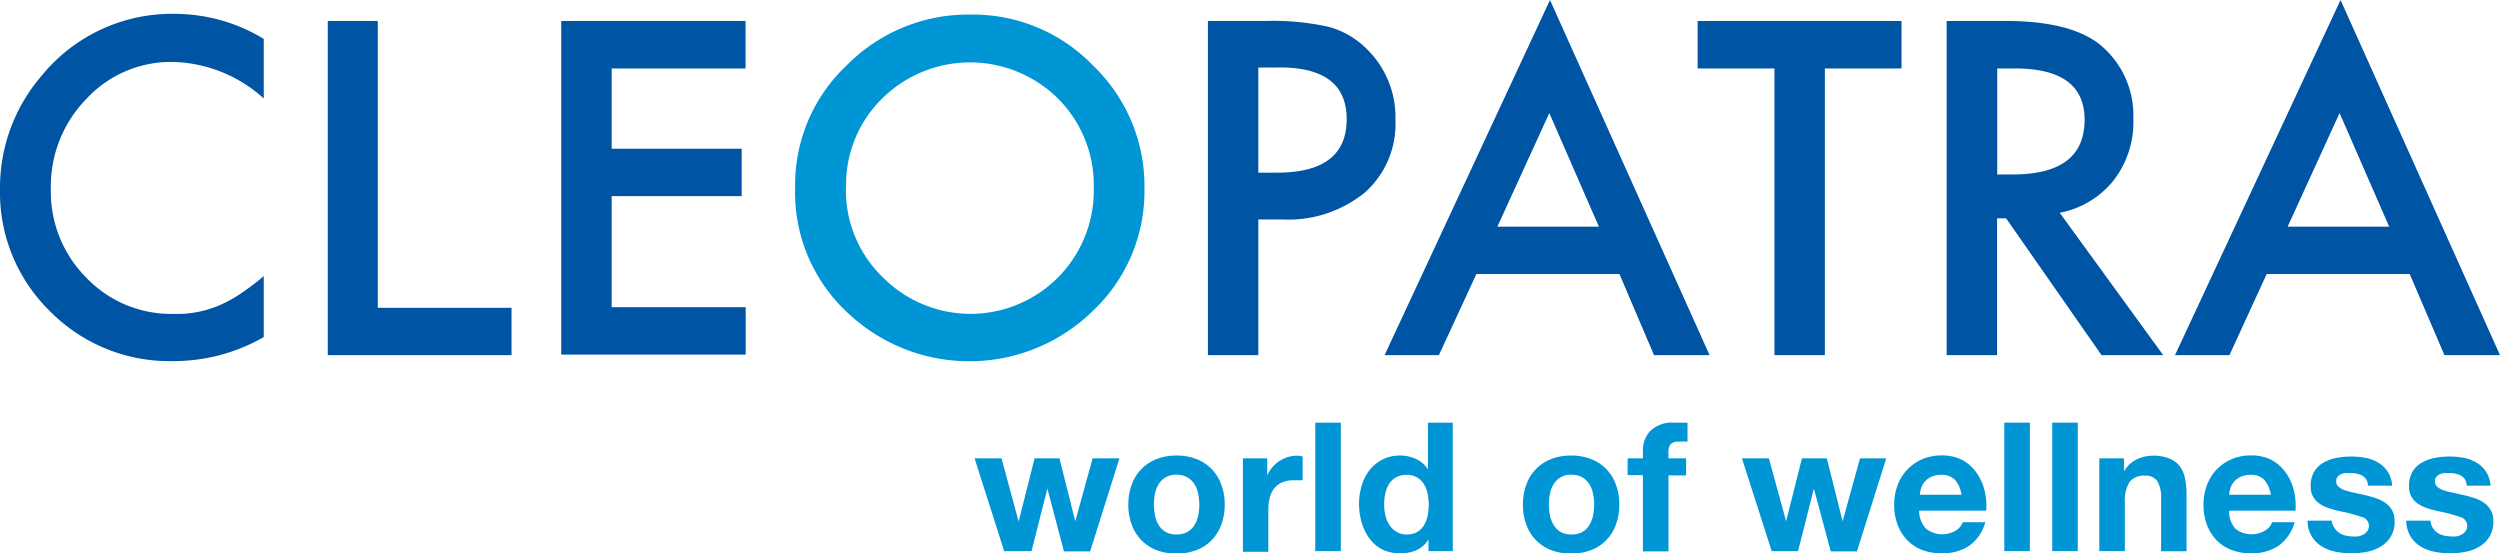
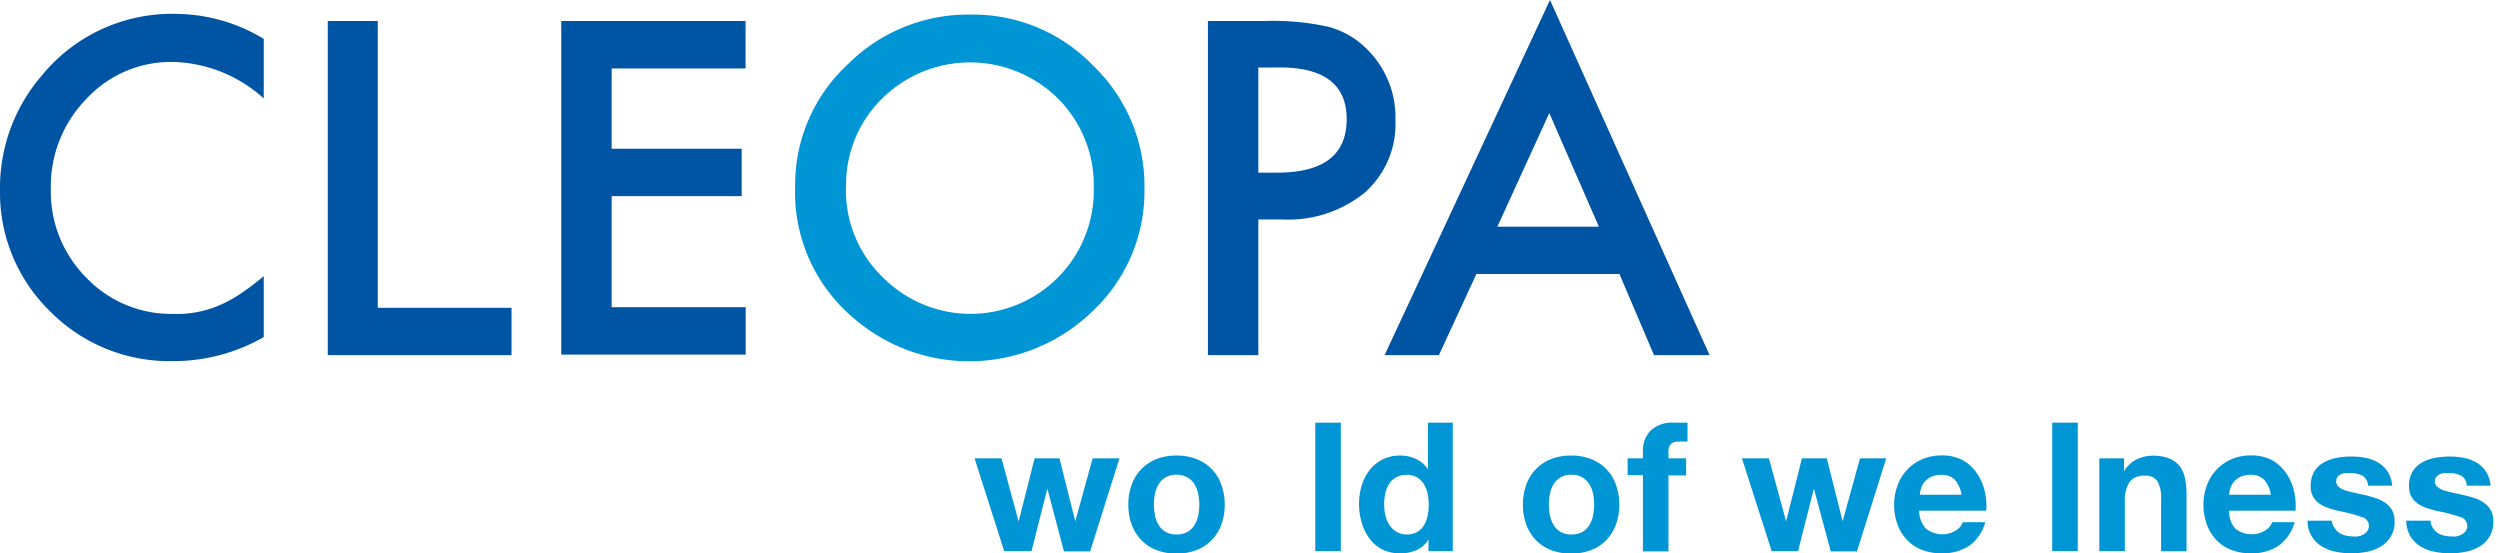
<svg xmlns="http://www.w3.org/2000/svg" id="452167da-009a-417d-8938-4535c9664598" data-name="Layer 1" viewBox="0 0 180 39.85">
  <title>cleopatra-logo</title>
  <path d="M19.39,2.8V7.09a10.08,10.08,0,0,0-6.51-2.63A8.3,8.3,0,0,0,6.62,7.12a9,9,0,0,0-2.56,6.48A8.77,8.77,0,0,0,6.62,20a8.44,8.44,0,0,0,6.27,2.6A7.68,7.68,0,0,0,16.15,22a9.25,9.25,0,0,0,1.55-.84,18.07,18.07,0,0,0,1.69-1.28v4.39A13.06,13.06,0,0,1,12.84,26,12.08,12.08,0,0,1,4,22.41,11.93,11.93,0,0,1,.4,13.65a12.36,12.36,0,0,1,3-8.2A12.1,12.1,0,0,1,13.12,1,12.33,12.33,0,0,1,19.39,2.8Z" transform="translate(-0.4)" style="fill: #0054a4" />
  <path d="M27.6,1.51V22.16h9.63v3.41H24V1.51H27.6Z" transform="translate(-0.4)" style="fill: #0054a4" />
  <path d="M54.08,4.93H44.44v5.78H53.8v3.41H44.44v8h9.65v3.41H40.81V1.51H54.08V4.93Z" transform="translate(-0.4)" style="fill: #0054a4" />
  <path d="M57.65,13.43a11.79,11.79,0,0,1,3.72-8.73,12.26,12.26,0,0,1,8.92-3.65,12,12,0,0,1,8.82,3.68,12,12,0,0,1,3.69,8.84,11.83,11.83,0,0,1-3.71,8.81,12.72,12.72,0,0,1-17.36.41A11.82,11.82,0,0,1,57.65,13.43Zm3.66,0A8.69,8.69,0,0,0,64,20a8.88,8.88,0,0,0,12.55,0,8.85,8.85,0,0,0,2.6-6.45,8.8,8.8,0,0,0-2.57-6.45,9,9,0,0,0-12.67,0A8.67,8.67,0,0,0,61.32,13.47Z" transform="translate(-0.4)" style="fill: #0096d6" />
  <path d="M91,15.8v9.77H87.37V1.51h4.11a18.54,18.54,0,0,1,4.57.42A6.13,6.13,0,0,1,98.8,3.52a6.85,6.85,0,0,1,2.07,5.11,6.59,6.59,0,0,1-2.21,5.24,8.76,8.76,0,0,1-6,1.93H91Zm0-3.37h1.36q5,0,5-3.85T92.21,4.86H91v7.57Z" transform="translate(-0.4)" style="fill: #0054a4" />
  <path d="M117,19.73h-10.3L104,25.57h-3.91L112,0l11.49,25.57h-4Zm-1.48-3.41-3.57-8.18-3.74,8.18h7.31Z" transform="translate(-0.4)" style="fill: #0054a4" />
-   <path d="M131.79,4.93V25.57h-3.63V4.93h-5.53V1.51h14.68V4.93h-5.52Z" transform="translate(-0.4)" style="fill: #0054a4" />
-   <path d="M148.7,15.32l7.45,10.25h-4.44l-6.87-9.85h-0.65v9.85h-3.63V1.51h4.25q4.77,0,6.89,1.79A6.58,6.58,0,0,1,154,8.57,6.84,6.84,0,0,1,152.57,13,6.53,6.53,0,0,1,148.7,15.32Zm-4.52-2.76h1.15q5.16,0,5.16-3.94,0-3.69-5-3.69h-1.29v7.64Z" transform="translate(-0.4)" style="fill: #0054a4" />
-   <path d="M173.9,19.73H163.6l-2.68,5.84H157L168.92,0,180.4,25.57h-4Zm-1.48-3.41-3.57-8.18-3.74,8.18h7.31Z" transform="translate(-0.4)" style="fill: #0054a4" />
  <g>
    <path d="M77,39.68l-1.19-4.5h0l-1.14,4.5H72.7L70.57,33h1.94l1.23,4.55h0L74.89,33h1.79l1.14,4.53h0L79.07,33H81l-2.11,6.7H77Z" transform="translate(-0.4)" style="fill: #0096d6" />
    <path d="M81.89,34.88a3.07,3.07,0,0,1,1.79-1.83,3.82,3.82,0,0,1,1.43-.25,3.87,3.87,0,0,1,1.43.25,3.05,3.05,0,0,1,1.79,1.83,4.11,4.11,0,0,1,.25,1.46,4.06,4.06,0,0,1-.25,1.45,3.14,3.14,0,0,1-.7,1.11,3,3,0,0,1-1.09.71,4,4,0,0,1-1.43.25,3.92,3.92,0,0,1-1.43-.25,3,3,0,0,1-1.09-.71,3.14,3.14,0,0,1-.7-1.11,4.06,4.06,0,0,1-.25-1.45A4.11,4.11,0,0,1,81.89,34.88Zm1.67,2.24a2.08,2.08,0,0,0,.27.69,1.41,1.41,0,0,0,.5.49,1.51,1.51,0,0,0,.78.18,1.55,1.55,0,0,0,.78-0.18,1.39,1.39,0,0,0,.51-0.49,2.08,2.08,0,0,0,.27-0.69,3.92,3.92,0,0,0,.08-0.78,4,4,0,0,0-.08-0.79,2,2,0,0,0-.27-0.69,1.47,1.47,0,0,0-.51-0.49,1.51,1.51,0,0,0-.78-0.19,1.42,1.42,0,0,0-1.28.67,2,2,0,0,0-.27.69,4,4,0,0,0-.08.79A3.92,3.92,0,0,0,83.57,37.12Z" transform="translate(-0.4)" style="fill: #0096d6" />
-     <path d="M91.64,33v1.24h0A2.25,2.25,0,0,1,92,33.65a2.29,2.29,0,0,1,.51-0.45,2.48,2.48,0,0,1,.61-0.29,2.19,2.19,0,0,1,.67-0.1,1.45,1.45,0,0,1,.4.06v1.71l-0.31,0-0.35,0a2,2,0,0,0-.86.17,1.49,1.49,0,0,0-.56.46,1.84,1.84,0,0,0-.3.68,3.69,3.69,0,0,0-.09.84v3H89.89V33h1.75Z" transform="translate(-0.4)" style="fill: #0096d6" />
    <path d="M96.94,30.43v9.25H95.1V30.43h1.84Z" transform="translate(-0.4)" style="fill: #0096d6" />
    <path d="M103.26,38.82a1.9,1.9,0,0,1-.85.78,2.83,2.83,0,0,1-1.19.24,2.86,2.86,0,0,1-1.32-.29A2.65,2.65,0,0,1,99,38.77a3.58,3.58,0,0,1-.56-1.15,4.81,4.81,0,0,1-.19-1.35,4.52,4.52,0,0,1,.19-1.3A3.38,3.38,0,0,1,99,33.86a2.79,2.79,0,0,1,.93-0.77,2.76,2.76,0,0,1,1.3-.29,2.63,2.63,0,0,1,1.13.25,2,2,0,0,1,.85.74h0V30.43H105v9.25h-1.75V38.82h0Zm-0.08-3.31a2,2,0,0,0-.27-0.67,1.49,1.49,0,0,0-.49-0.47,1.42,1.42,0,0,0-.75-0.18,1.49,1.49,0,0,0-.76.18,1.44,1.44,0,0,0-.5.48,2.13,2.13,0,0,0-.27.68,3.7,3.7,0,0,0-.08.8,3.42,3.42,0,0,0,.09.78,2.12,2.12,0,0,0,.29.69,1.61,1.61,0,0,0,.51.49,1.37,1.37,0,0,0,.73.19,1.45,1.45,0,0,0,.76-0.18,1.38,1.38,0,0,0,.49-0.49,2.17,2.17,0,0,0,.26-0.69,4.09,4.09,0,0,0,.08-0.8A4,4,0,0,0,103.18,35.51Z" transform="translate(-0.4)" style="fill: #0096d6" />
    <path d="M110.3,34.88a3.06,3.06,0,0,1,1.79-1.83,3.82,3.82,0,0,1,1.43-.25,3.87,3.87,0,0,1,1.43.25,3.05,3.05,0,0,1,1.79,1.83,4.12,4.12,0,0,1,.25,1.46,4.07,4.07,0,0,1-.25,1.45,3.13,3.13,0,0,1-.7,1.11,3,3,0,0,1-1.09.71,4,4,0,0,1-1.43.25,3.92,3.92,0,0,1-1.43-.25,3.05,3.05,0,0,1-1.09-.71,3.13,3.13,0,0,1-.7-1.11,4.05,4.05,0,0,1-.25-1.45A4.1,4.1,0,0,1,110.3,34.88ZM112,37.12a2.08,2.08,0,0,0,.27.69,1.4,1.4,0,0,0,.5.49,1.52,1.52,0,0,0,.78.18,1.55,1.55,0,0,0,.78-0.18,1.39,1.39,0,0,0,.5-0.49,2.08,2.08,0,0,0,.27-0.69,3.92,3.92,0,0,0,.08-0.78,4,4,0,0,0-.08-0.79,2,2,0,0,0-.27-0.69,1.47,1.47,0,0,0-.5-0.49,1.52,1.52,0,0,0-.78-0.19,1.41,1.41,0,0,0-1.28.67,2,2,0,0,0-.27.69,4,4,0,0,0-.08.79A3.92,3.92,0,0,0,112,37.12Z" transform="translate(-0.4)" style="fill: #0096d6" />
    <path d="M117.59,34.21V33h1.1V32.46a2,2,0,0,1,.56-1.46,2.26,2.26,0,0,1,1.68-.57l0.49,0,0.48,0v1.37a5.66,5.66,0,0,0-.67,0,0.71,0.71,0,0,0-.54.18,0.86,0.86,0,0,0-.16.59V33h1.27v1.23h-1.27v5.47h-1.84V34.21h-1.1Z" transform="translate(-0.4)" style="fill: #0096d6" />
    <path d="M132.21,39.68L131,35.18h0l-1.14,4.5h-1.9L125.82,33h1.94L129,37.53h0L130.14,33h1.79l1.14,4.53h0L134.32,33h1.89l-2.11,6.7h-1.89Z" transform="translate(-0.4)" style="fill: #0096d6" />
    <path d="M139.08,38.07a1.89,1.89,0,0,0,2.15.12,1.16,1.16,0,0,0,.49-0.59h1.62a3.07,3.07,0,0,1-1.19,1.72,3.51,3.51,0,0,1-1.94.52,3.82,3.82,0,0,1-1.43-.25,3,3,0,0,1-1.08-.72,3.25,3.25,0,0,1-.68-1.11,4.08,4.08,0,0,1-.24-1.43,3.91,3.91,0,0,1,.25-1.4,3.24,3.24,0,0,1,1.78-1.87,3.48,3.48,0,0,1,1.39-.27,3.19,3.19,0,0,1,1.49.33,3,3,0,0,1,1,.89,3.66,3.66,0,0,1,.59,1.27,4.73,4.73,0,0,1,.13,1.49h-4.83A1.86,1.86,0,0,0,139.08,38.07Zm2.08-3.52a1.29,1.29,0,0,0-1-.36,1.6,1.6,0,0,0-.73.15,1.39,1.39,0,0,0-.47.37,1.35,1.35,0,0,0-.25.47,2.09,2.09,0,0,0-.08.44h3A2.13,2.13,0,0,0,141.16,34.55Z" transform="translate(-0.4)" style="fill: #0096d6" />
-     <path d="M146.55,30.43v9.25h-1.84V30.43h1.84Z" transform="translate(-0.4)" style="fill: #0096d6" />
    <path d="M150,30.43v9.25h-1.84V30.43H150Z" transform="translate(-0.4)" style="fill: #0096d6" />
    <path d="M153.33,33v0.93h0a2.11,2.11,0,0,1,.91-0.85,2.62,2.62,0,0,1,1.14-.27,3.13,3.13,0,0,1,1.21.2,1.8,1.8,0,0,1,.75.56,2.16,2.16,0,0,1,.38.87,5.39,5.39,0,0,1,.11,1.13v4.12H156V35.9a2.35,2.35,0,0,0-.26-1.24,1,1,0,0,0-.92-0.41,1.27,1.27,0,0,0-1.09.45,2.49,2.49,0,0,0-.34,1.47v3.51h-1.84V33h1.75Z" transform="translate(-0.4)" style="fill: #0096d6" />
    <path d="M161.35,38.07a1.89,1.89,0,0,0,2.15.12,1.16,1.16,0,0,0,.49-0.59h1.62a3.07,3.07,0,0,1-1.19,1.72,3.51,3.51,0,0,1-1.94.52,3.82,3.82,0,0,1-1.43-.25,3,3,0,0,1-1.08-.72,3.25,3.25,0,0,1-.68-1.11,4.08,4.08,0,0,1-.24-1.43,3.91,3.91,0,0,1,.25-1.4,3.24,3.24,0,0,1,1.78-1.87,3.48,3.48,0,0,1,1.39-.27,3.19,3.19,0,0,1,1.49.33,3,3,0,0,1,1,.89,3.66,3.66,0,0,1,.59,1.27,4.73,4.73,0,0,1,.13,1.49H160.9A1.86,1.86,0,0,0,161.35,38.07Zm2.08-3.52a1.29,1.29,0,0,0-1-.36,1.6,1.6,0,0,0-.73.15,1.39,1.39,0,0,0-.47.37,1.35,1.35,0,0,0-.25.47,2.09,2.09,0,0,0-.08.44h3A2.13,2.13,0,0,0,163.43,34.55Z" transform="translate(-0.4)" style="fill: #0096d6" />
    <path d="M168.48,38a1.08,1.08,0,0,0,.32.35,1.36,1.36,0,0,0,.45.2,2.09,2.09,0,0,0,.52.07,1.94,1.94,0,0,0,.41,0,1.37,1.37,0,0,0,.39-0.14,0.89,0.89,0,0,0,.29-0.26,0.66,0.66,0,0,0-.43-1,11.09,11.09,0,0,0-1.54-.41q-0.4-.09-0.78-0.21a2.7,2.7,0,0,1-.68-0.32,1.57,1.57,0,0,1-.48-0.51,1.43,1.43,0,0,1-.18-0.75,2,2,0,0,1,.25-1.06,1.85,1.85,0,0,1,.67-0.65,2.92,2.92,0,0,1,.93-0.34,5.73,5.73,0,0,1,1.06-.1,5.3,5.3,0,0,1,1.06.1,2.81,2.81,0,0,1,.91.35,2.09,2.09,0,0,1,.67.65,2.19,2.19,0,0,1,.32,1h-1.75a0.81,0.81,0,0,0-.4-0.72,1.83,1.83,0,0,0-.86-0.19l-0.34,0a1.12,1.12,0,0,0-.33.08,0.69,0.69,0,0,0-.25.19,0.49,0.49,0,0,0-.1.33,0.5,0.5,0,0,0,.18.4,1.41,1.41,0,0,0,.47.25,5.86,5.86,0,0,0,.67.17l0.76,0.17a7.61,7.61,0,0,1,.78.22,2.57,2.57,0,0,1,.68.34,1.67,1.67,0,0,1,.48.53,1.56,1.56,0,0,1,.18.78,2,2,0,0,1-1,1.83,2.85,2.85,0,0,1-1,.38,5.69,5.69,0,0,1-1.12.11,5.59,5.59,0,0,1-1.14-.12,3,3,0,0,1-1-.39,2.21,2.21,0,0,1-.71-0.72,2.25,2.25,0,0,1-.3-1.12h1.75A1,1,0,0,0,168.48,38Z" transform="translate(-0.4)" style="fill: #0096d6" />
    <path d="M175.56,38a1.08,1.08,0,0,0,.32.35,1.36,1.36,0,0,0,.45.2,2.09,2.09,0,0,0,.52.07,1.94,1.94,0,0,0,.41,0,1.37,1.37,0,0,0,.39-0.14,0.89,0.89,0,0,0,.29-0.26,0.66,0.66,0,0,0-.43-1,11.09,11.09,0,0,0-1.54-.41q-0.4-.09-0.78-0.21a2.7,2.7,0,0,1-.68-0.32,1.57,1.57,0,0,1-.48-0.51,1.43,1.43,0,0,1-.18-0.75,2,2,0,0,1,.25-1.06,1.85,1.85,0,0,1,.67-0.65,2.92,2.92,0,0,1,.93-0.34,5.73,5.73,0,0,1,1.06-.1,5.3,5.3,0,0,1,1.06.1,2.81,2.81,0,0,1,.91.35,2.09,2.09,0,0,1,.67.65,2.19,2.19,0,0,1,.32,1H178a0.81,0.81,0,0,0-.4-0.72,1.83,1.83,0,0,0-.86-0.19l-0.34,0a1.12,1.12,0,0,0-.33.08,0.69,0.69,0,0,0-.25.19,0.49,0.49,0,0,0-.1.33,0.5,0.5,0,0,0,.18.4,1.41,1.41,0,0,0,.47.25,5.86,5.86,0,0,0,.67.17l0.76,0.17a7.61,7.61,0,0,1,.78.22,2.57,2.57,0,0,1,.68.34,1.67,1.67,0,0,1,.48.53,1.56,1.56,0,0,1,.18.78,2,2,0,0,1-1,1.83,2.85,2.85,0,0,1-1,.38,5.69,5.69,0,0,1-1.12.11,5.59,5.59,0,0,1-1.14-.12,3,3,0,0,1-1-.39,2.21,2.21,0,0,1-.71-0.72,2.25,2.25,0,0,1-.3-1.12h1.75A1,1,0,0,0,175.56,38Z" transform="translate(-0.4)" style="fill: #0096d6" />
  </g>
</svg>